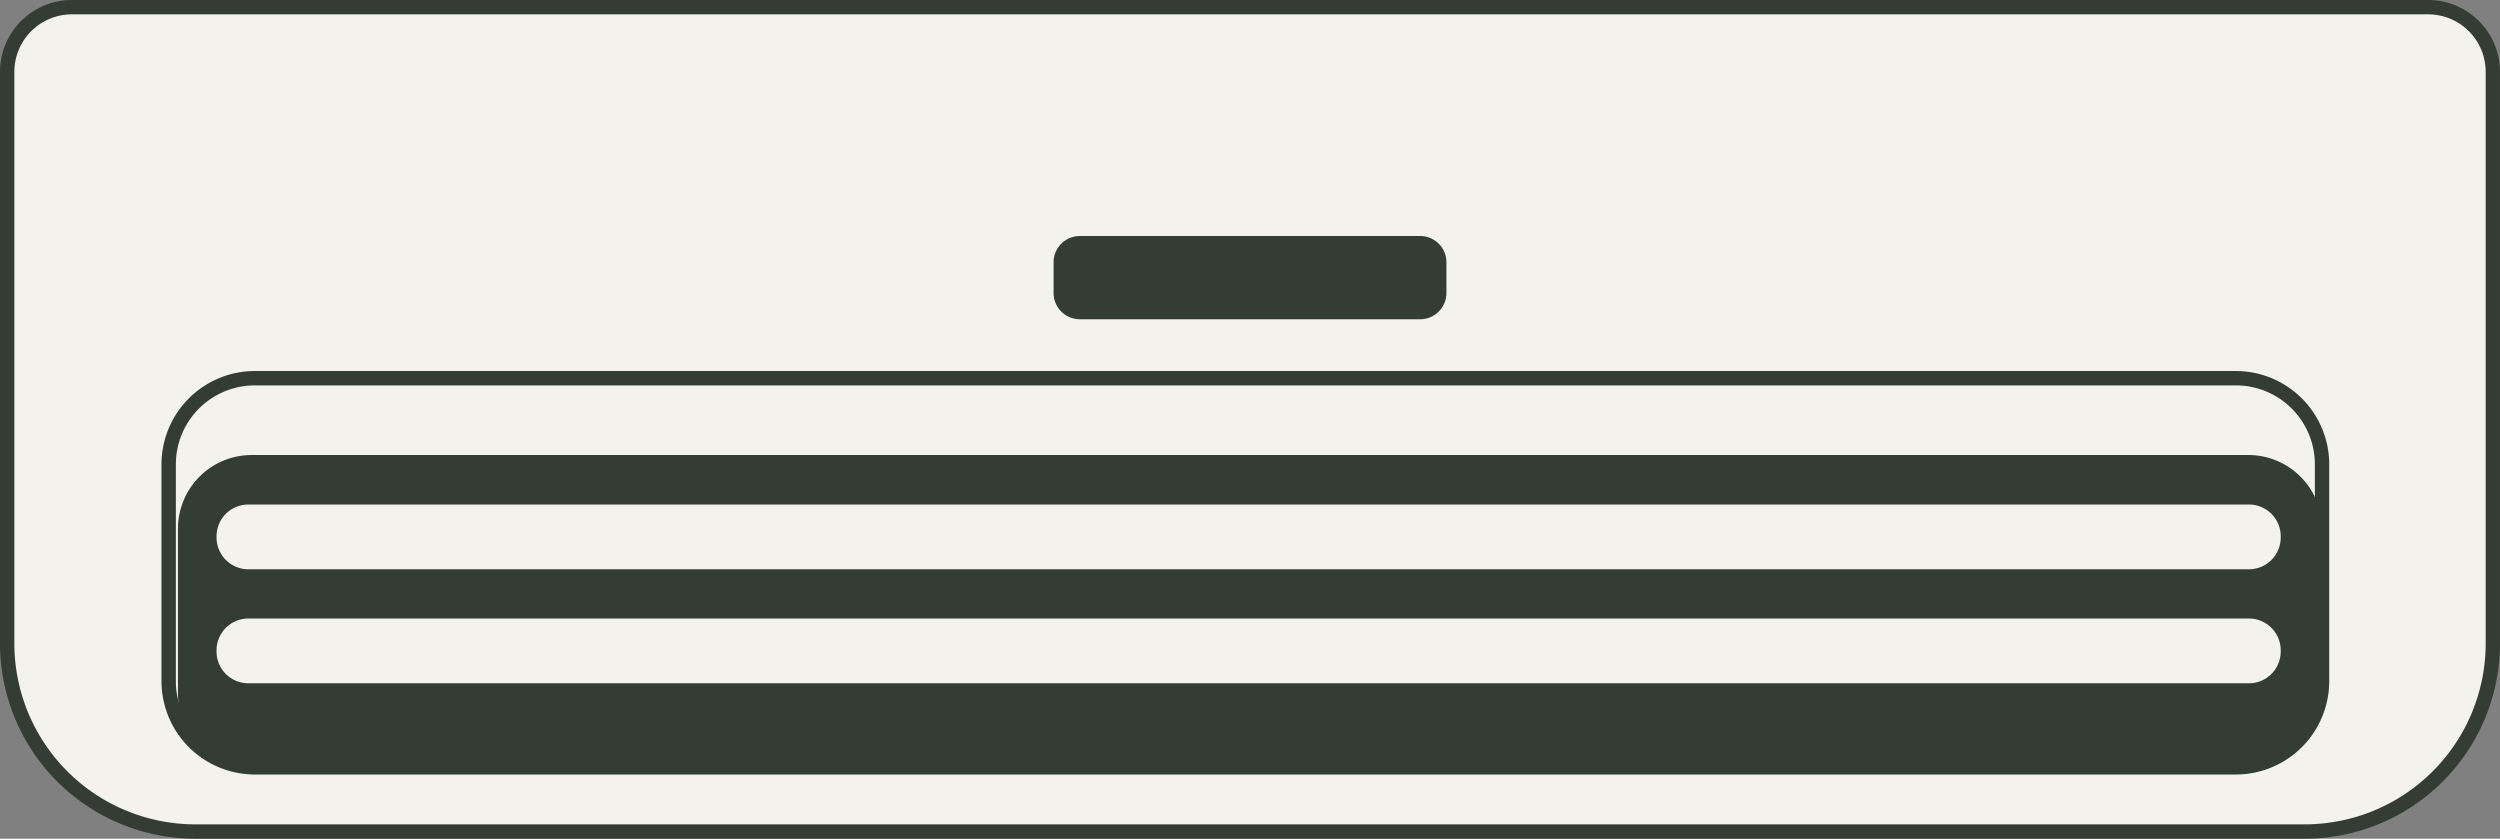
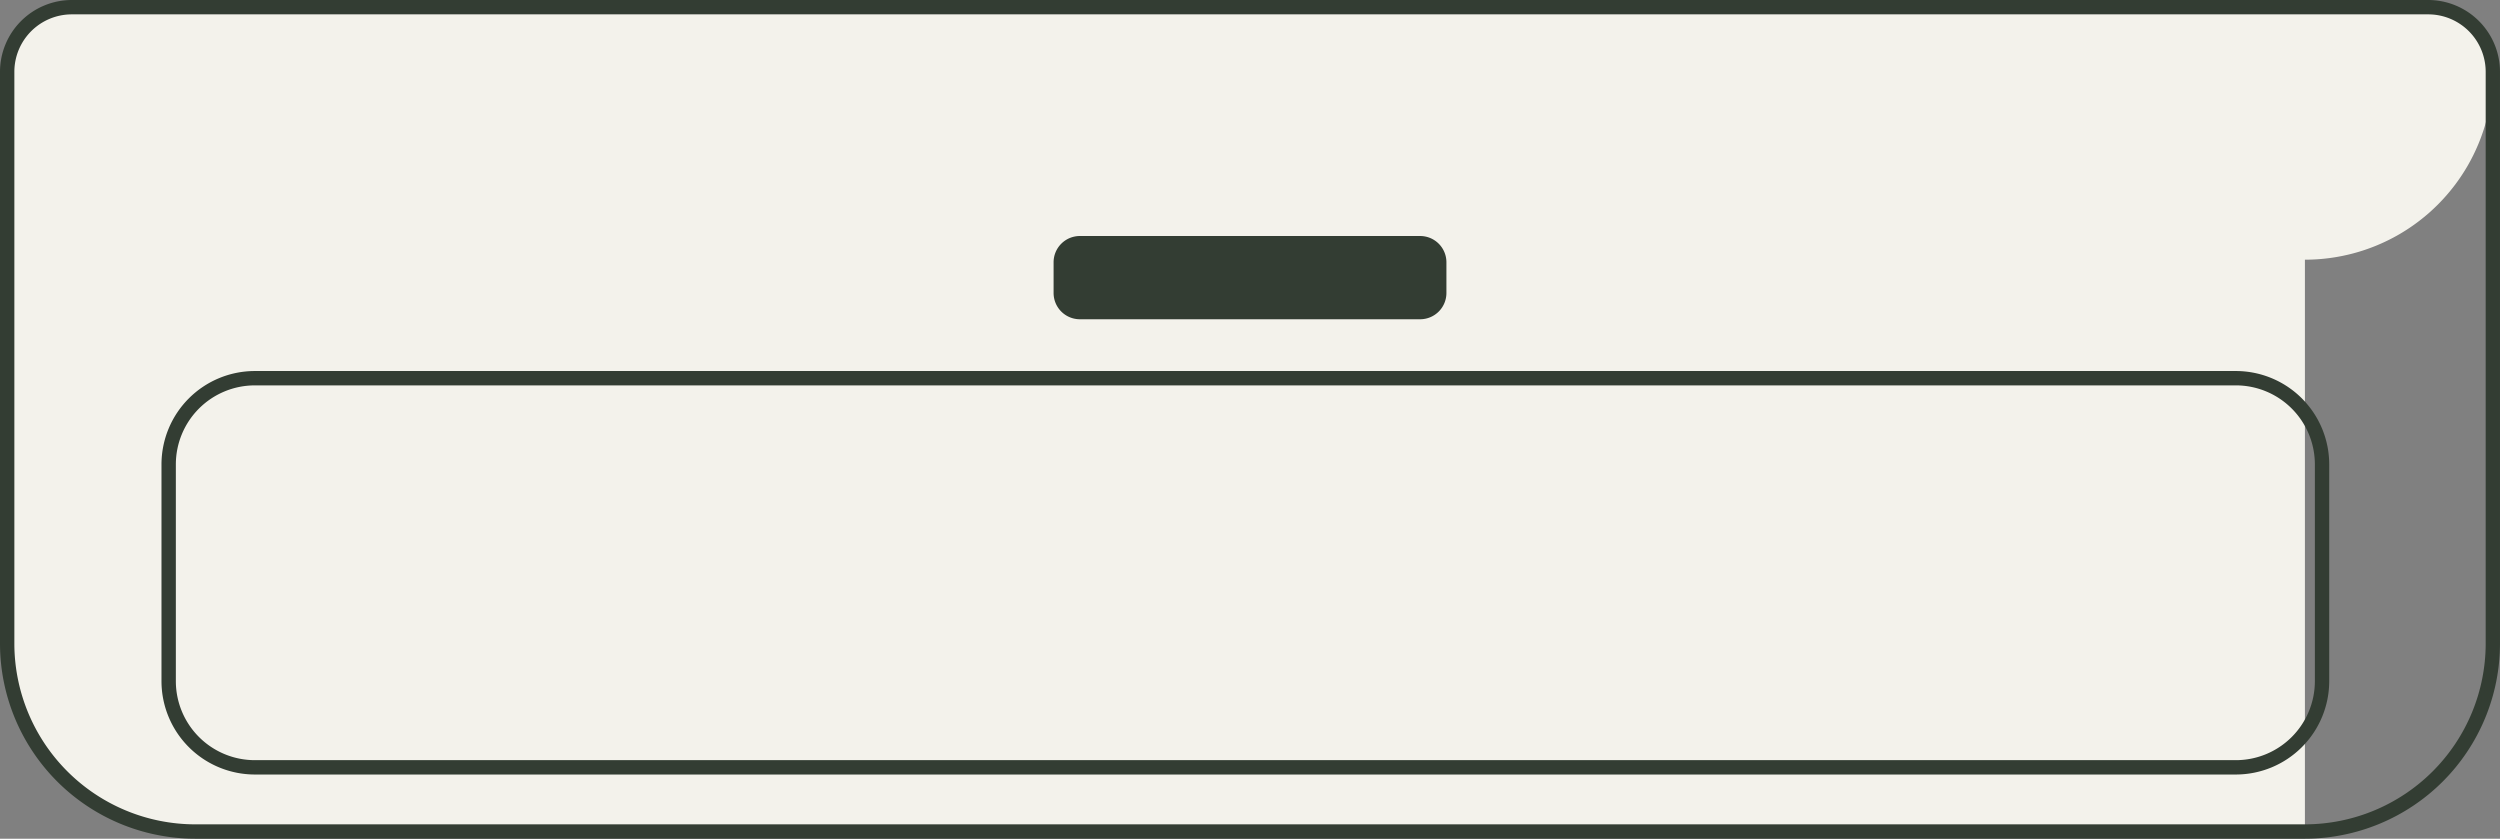
<svg xmlns="http://www.w3.org/2000/svg" id="Groupe_19" data-name="Groupe 19" width="282.719" height="94.847" viewBox="0 0 282.719 94.847">
  <rect x="0" y="0" width="282.719" height="94.847" fill="#808080" stroke="none" />
  <defs>
    <clipPath id="clip-path">
      <rect id="Rectangle_14" data-name="Rectangle 14" width="282.719" height="94.847" fill="none" />
    </clipPath>
  </defs>
  <g id="Groupe_18" data-name="Groupe 18" clip-path="url(#clip-path)">
-     <path id="Tracé_200" data-name="Tracé 200" d="M262.11,95.489H23.515a21.251,21.251,0,0,1-21.25-21.25V9.572A7.306,7.306,0,0,1,9.571,2.266H276.054a7.306,7.306,0,0,1,7.306,7.306V74.238a21.25,21.25,0,0,1-21.25,21.25" transform="translate(-1.453 -1.454)" fill="#f3f2eb" />
+     <path id="Tracé_200" data-name="Tracé 200" d="M262.11,95.489H23.515a21.251,21.251,0,0,1-21.25-21.25V9.572A7.306,7.306,0,0,1,9.571,2.266H276.054a7.306,7.306,0,0,1,7.306,7.306a21.25,21.25,0,0,1-21.25,21.25" transform="translate(-1.453 -1.454)" fill="#f3f2eb" />
    <path id="Tracé_201" data-name="Tracé 201" d="M260.657,94.847H22.063A22.087,22.087,0,0,1,0,72.784V8.118A8.128,8.128,0,0,1,8.118,0H274.6a8.128,8.128,0,0,1,8.118,8.118V72.784a22.087,22.087,0,0,1-22.063,22.063M8.118,1.624A6.5,6.5,0,0,0,1.624,8.118V72.784A20.462,20.462,0,0,0,22.063,93.223H260.657A20.462,20.462,0,0,0,281.1,72.784V8.118A6.5,6.5,0,0,0,274.6,1.624Z" fill="#333d33" />
    <path id="Tracé_202" data-name="Tracé 202" d="M373.9,83.885H335.418a2.971,2.971,0,0,1-2.971-2.971V77.442a2.971,2.971,0,0,1,2.971-2.971H373.9a2.971,2.971,0,0,1,2.971,2.971v3.472a2.971,2.971,0,0,1-2.971,2.971" transform="translate(-213.299 -47.781)" fill="#333d33" />
-     <path id="Tracé_203" data-name="Tracé 203" d="M290.28,178.892H64.492a8.342,8.342,0,0,1-8.342-8.342V151.915a8.342,8.342,0,0,1,8.342-8.342H290.28a8.342,8.342,0,0,1,8.342,8.342V170.55a8.342,8.342,0,0,1-8.342,8.342" transform="translate(-36.026 -92.117)" fill="#333d33" />
    <path id="Tracé_204" data-name="Tracé 204" d="M298.179,166.516H71.909a3.592,3.592,0,0,1-3.581-3.581v-.162a3.592,3.592,0,0,1,3.581-3.581h226.27a3.592,3.592,0,0,1,3.581,3.581v.162a3.592,3.592,0,0,1-3.581,3.581" transform="translate(-43.839 -102.137)" fill="#f3f2eb" />
-     <path id="Tracé_205" data-name="Tracé 205" d="M298.179,202.489H71.909a3.592,3.592,0,0,1-3.581-3.581v-.162a3.592,3.592,0,0,1,3.581-3.581h226.27a3.592,3.592,0,0,1,3.581,3.581v.162a3.592,3.592,0,0,1-3.581,3.581" transform="translate(-43.839 -125.218)" fill="#f3f2eb" />
    <path id="Tracé_206" data-name="Tracé 206" d="M285.547,162.7H61.51a10.566,10.566,0,0,1-10.554-10.554V127.623A10.566,10.566,0,0,1,61.51,117.07H285.547A10.566,10.566,0,0,1,296.1,127.623v24.523A10.566,10.566,0,0,1,285.547,162.7M61.51,118.694a8.94,8.94,0,0,0-8.93,8.93v24.523a8.94,8.94,0,0,0,8.93,8.93H285.547a8.94,8.94,0,0,0,8.93-8.93V127.623a8.94,8.94,0,0,0-8.93-8.93Z" transform="translate(-32.694 -75.112)" fill="#333d33" />
  </g>
</svg>